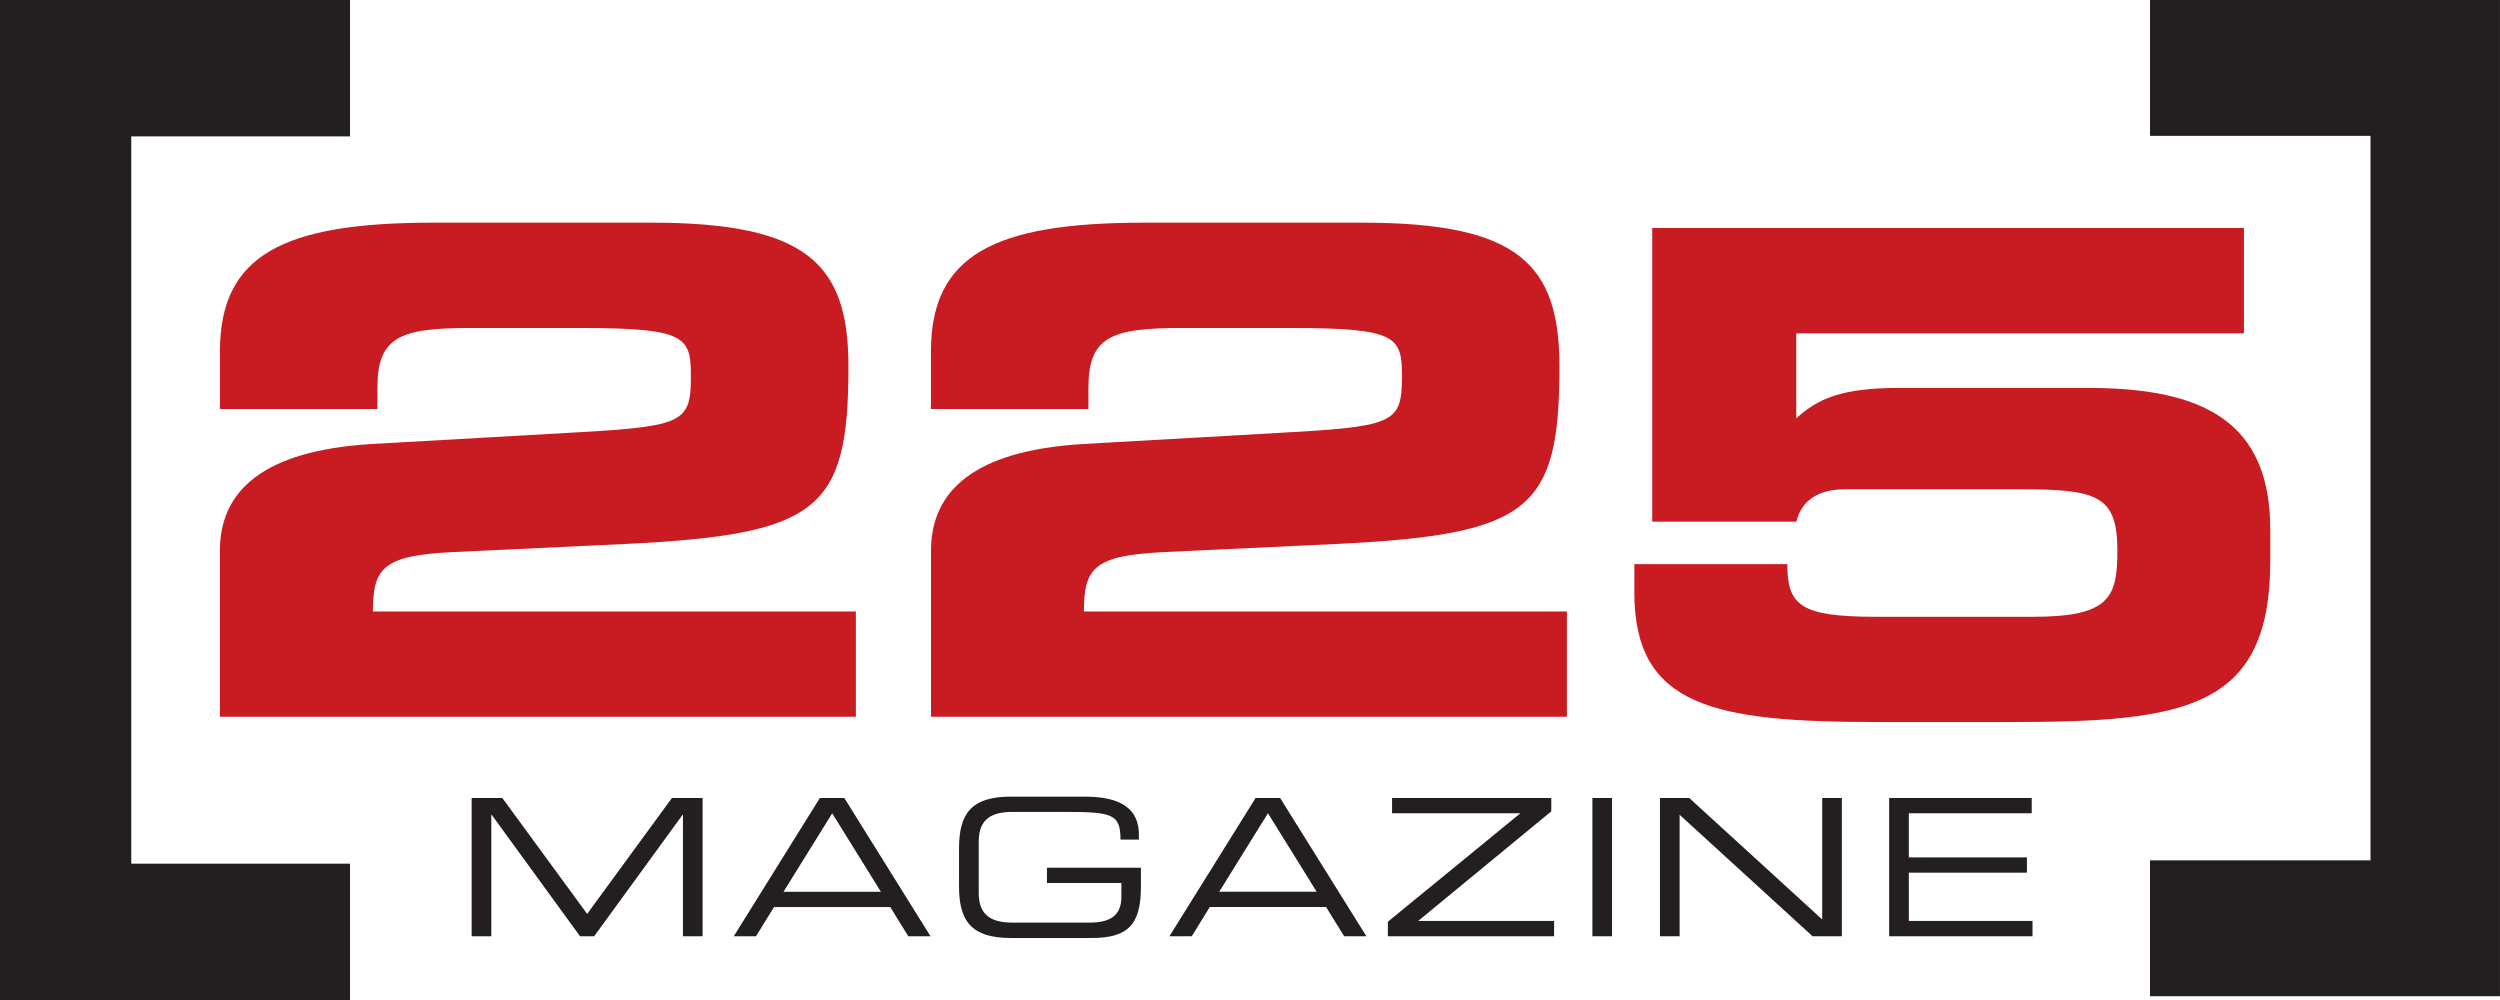
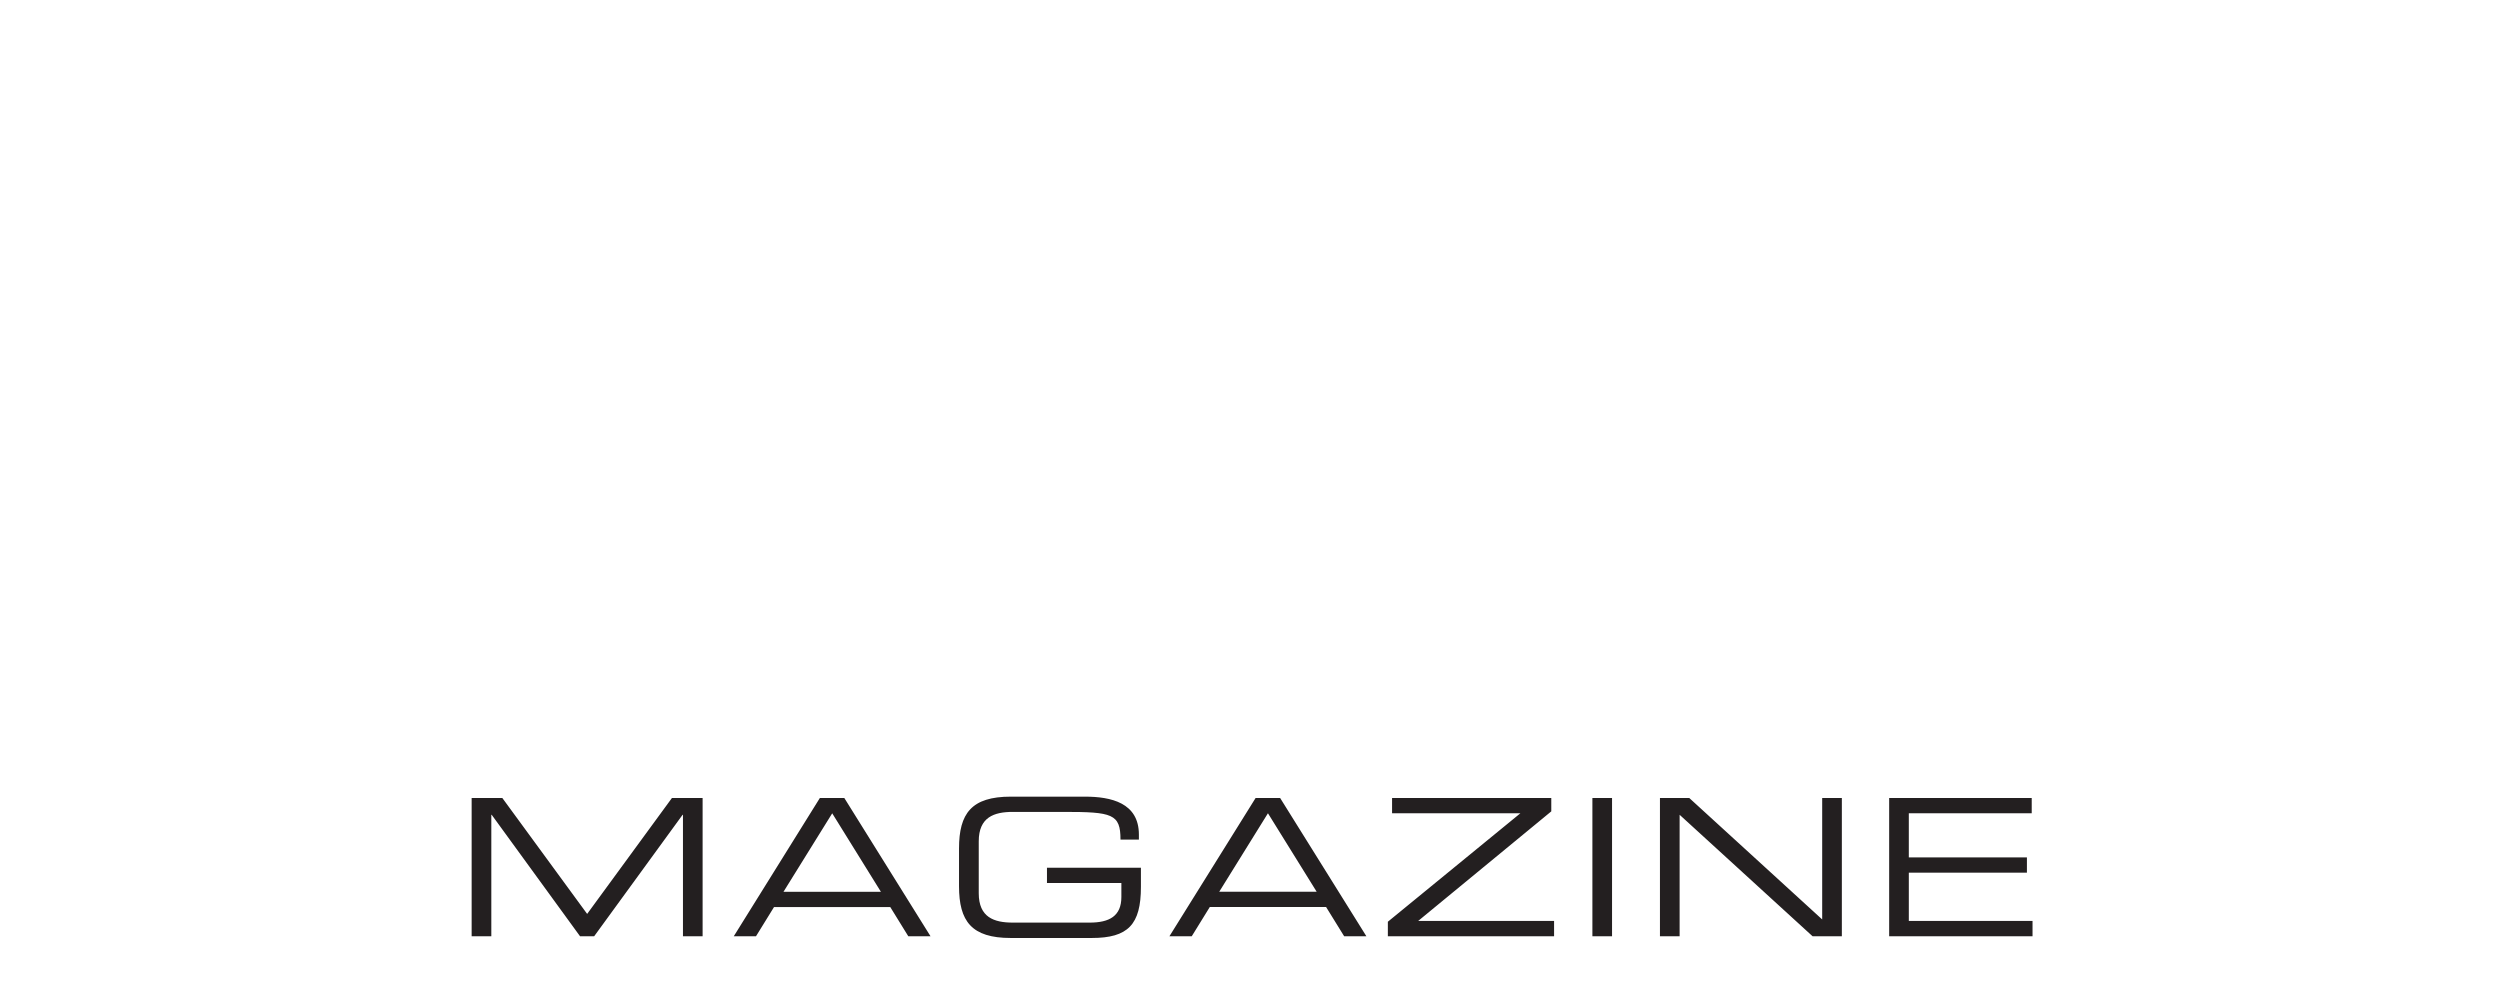
<svg xmlns="http://www.w3.org/2000/svg" width="339.693" height="135.879" viewBox="0 0 339.693 135.879">
-   <path fill="#231F20" d="M47.557.004H0V135.88h47.557v-18.53H17.834V18.53h29.723V.004m244.58 0V18.46H322.1v98.44h-29.966v18.457h47.557V.004h-47.55" />
-   <path fill="#C81C22" d="M224.52 70.885h19.568c.714-3.026 3.16-4.402 6.622-4.402h23.848c10.394 0 13.146.826 13.146 8.346 0 6.42-1.12 8.98-11.515 8.98h-21.2c-10.4 0-12.13-1.56-12.13-7.16h-20.79v3.85c0 15.59 10.9 17.61 33.22 17.61h17.73c23.95 0 35.46-1.748 35.46-21.92v-4.22c0-14.68-9.07-19.26-24.76-19.26h-25.58c-8.15 0-11.21 1.56-14.07 4.13V45.29h60.834V30.98h-80.4v39.9zM126.487 97.39h86.417V83.084h-65.627c0-5.96 1.427-7.612 10.904-8.07l23.34-1.1c26.4-1.286 30.37-4.586 30.37-24.122 0-13.85-5.5-19.536-26.7-19.536h-29.76c-20.38 0-28.94 4.403-28.94 17.518v7.798h21.4v-2.846c0-6.877 2.96-8.16 12.54-8.16h14.98c14.47 0 15.08 1.19 15.08 6.602 0 6.513-1.12 6.788-17.63 7.704l-25.88 1.468c-14.57.917-20.48 6.328-20.48 14.49v22.56zm-96.607 0h86.415V83.084H50.668c0-5.96 1.426-7.612 10.903-8.07l23.34-1.1c26.4-1.286 30.37-4.586 30.37-24.122 0-13.85-5.5-19.536-26.7-19.536H58.82c-20.38 0-28.94 4.403-28.94 17.518v7.798h21.4v-2.846c0-6.877 2.954-8.16 12.535-8.16h14.98c14.47 0 15.082 1.19 15.082 6.602 0 6.513-1.12 6.788-17.63 7.704L50.36 60.338c-14.572.917-20.483 6.328-20.483 14.49V97.39" />
  <path fill="#231F20" d="M256.693 127.214h19.482v-2.076h-16.81v-6.563h16.047V116.5h-16.048v-5.996h16.7v-2.077h-19.37v18.787zm-31.143 0h2.672V110.71l18.063 16.504h3.98v-18.787h-2.672v16.505l-18.064-16.505h-3.98v18.787zm-9.18 0h2.67v-18.787h-2.67v18.787zm-27.79 0h22.584v-2.076h-18.47l18.09-14.893v-1.818H189.15v2.076h17.438l-18.01 14.74v1.97zm-9.675-6.046h-13.24l6.62-10.665 6.62 10.665zm-19.998 6.046h3.025l2.45-3.97h15.805l2.452 3.97h3.02l-11.72-18.787h-3.33l-11.71 18.787zm-3.868-9.313h-12.78v2.08h10.11v1.9c0 2.6-1.64 3.48-4.31 3.48h-10.44c-2.56 0-4.63-.72-4.63-3.99v-7.06c0-3.27 2.07-3.993 4.63-3.993h6.92c6.59 0 7.71.26 7.71 3.76h2.5v-.673c0-4.33-3.79-5.16-7.33-5.16h-10.08c-5.34 0-7.03 2.285-7.03 7.035v5.137c0 4.75 1.69 7.033 7.026 7.033h11.01c4.93 0 6.68-1.82 6.68-6.93v-2.6zm-35.34 3.27h-13.24l6.62-10.66 6.62 10.67zm-20 6.05h3.02l2.45-3.97h15.8l2.45 3.97h3.02l-11.715-18.79H111.4l-11.7 18.79zm-35.61 0h2.67v-16.51h.05l12.01 16.51h1.91l12.02-16.51h.05v16.51h2.67v-18.79H91.3l-11.52 15.75-11.524-15.75h-4.17v18.79" />
</svg>